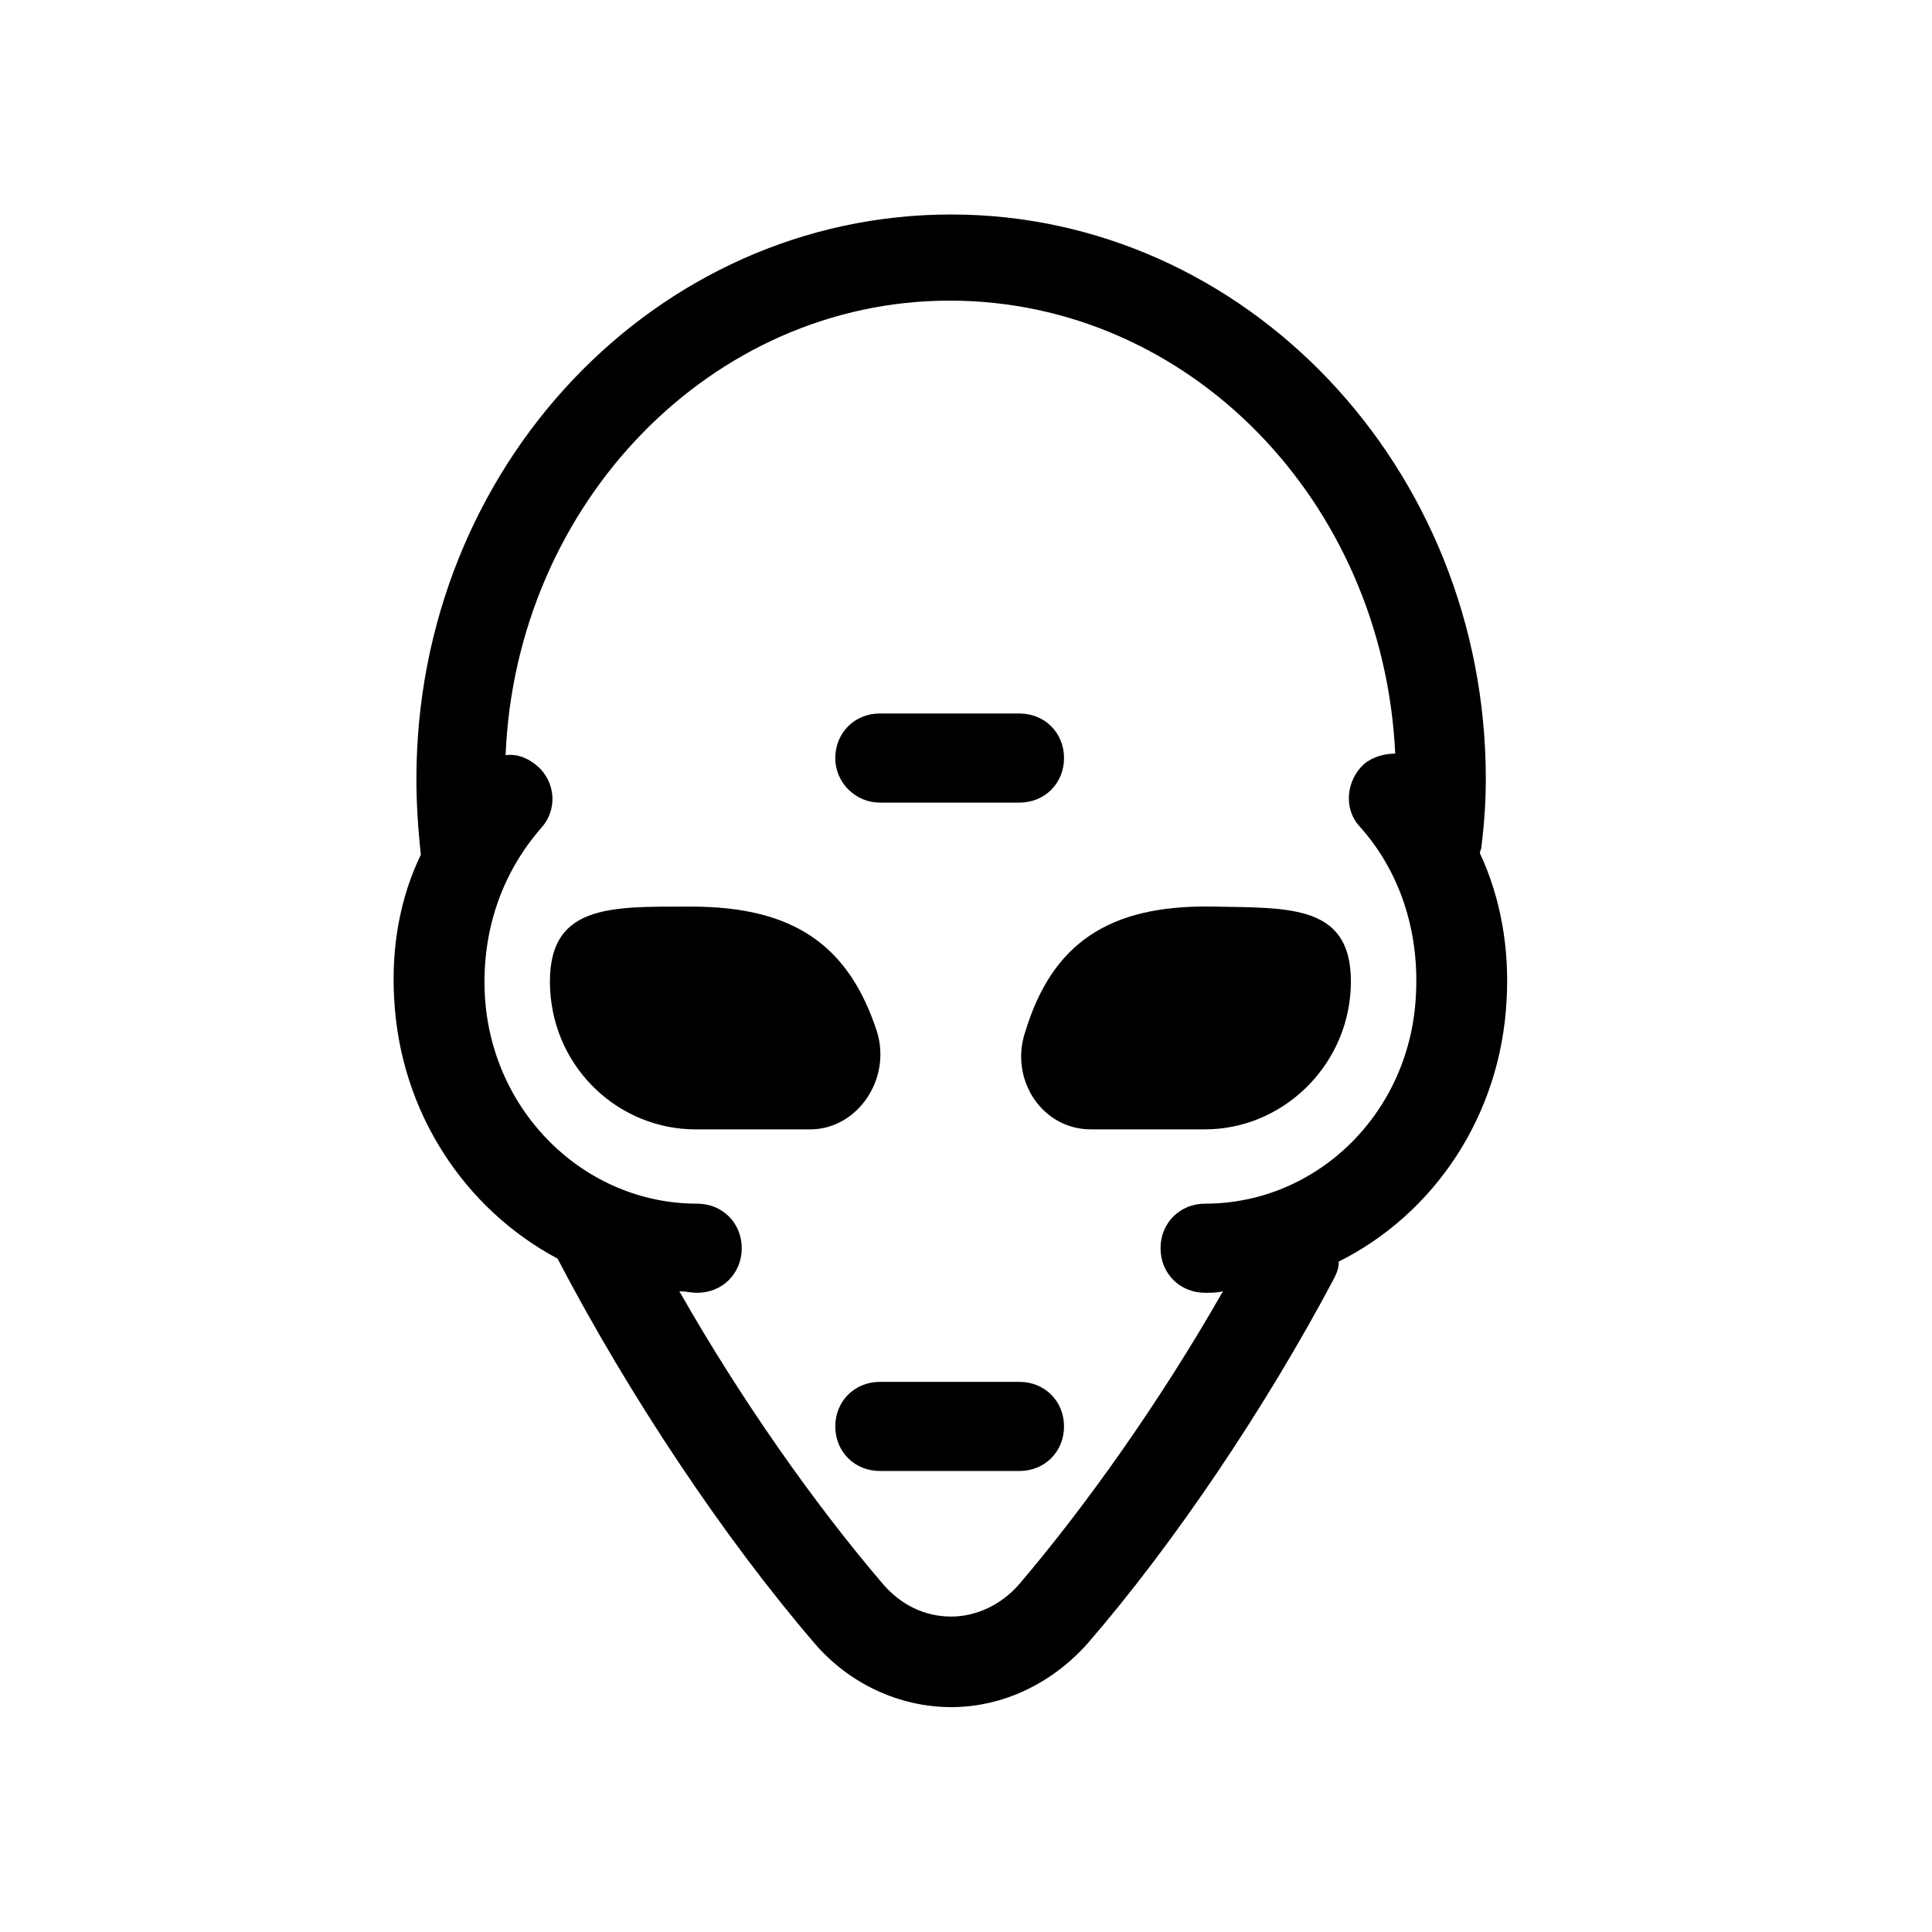
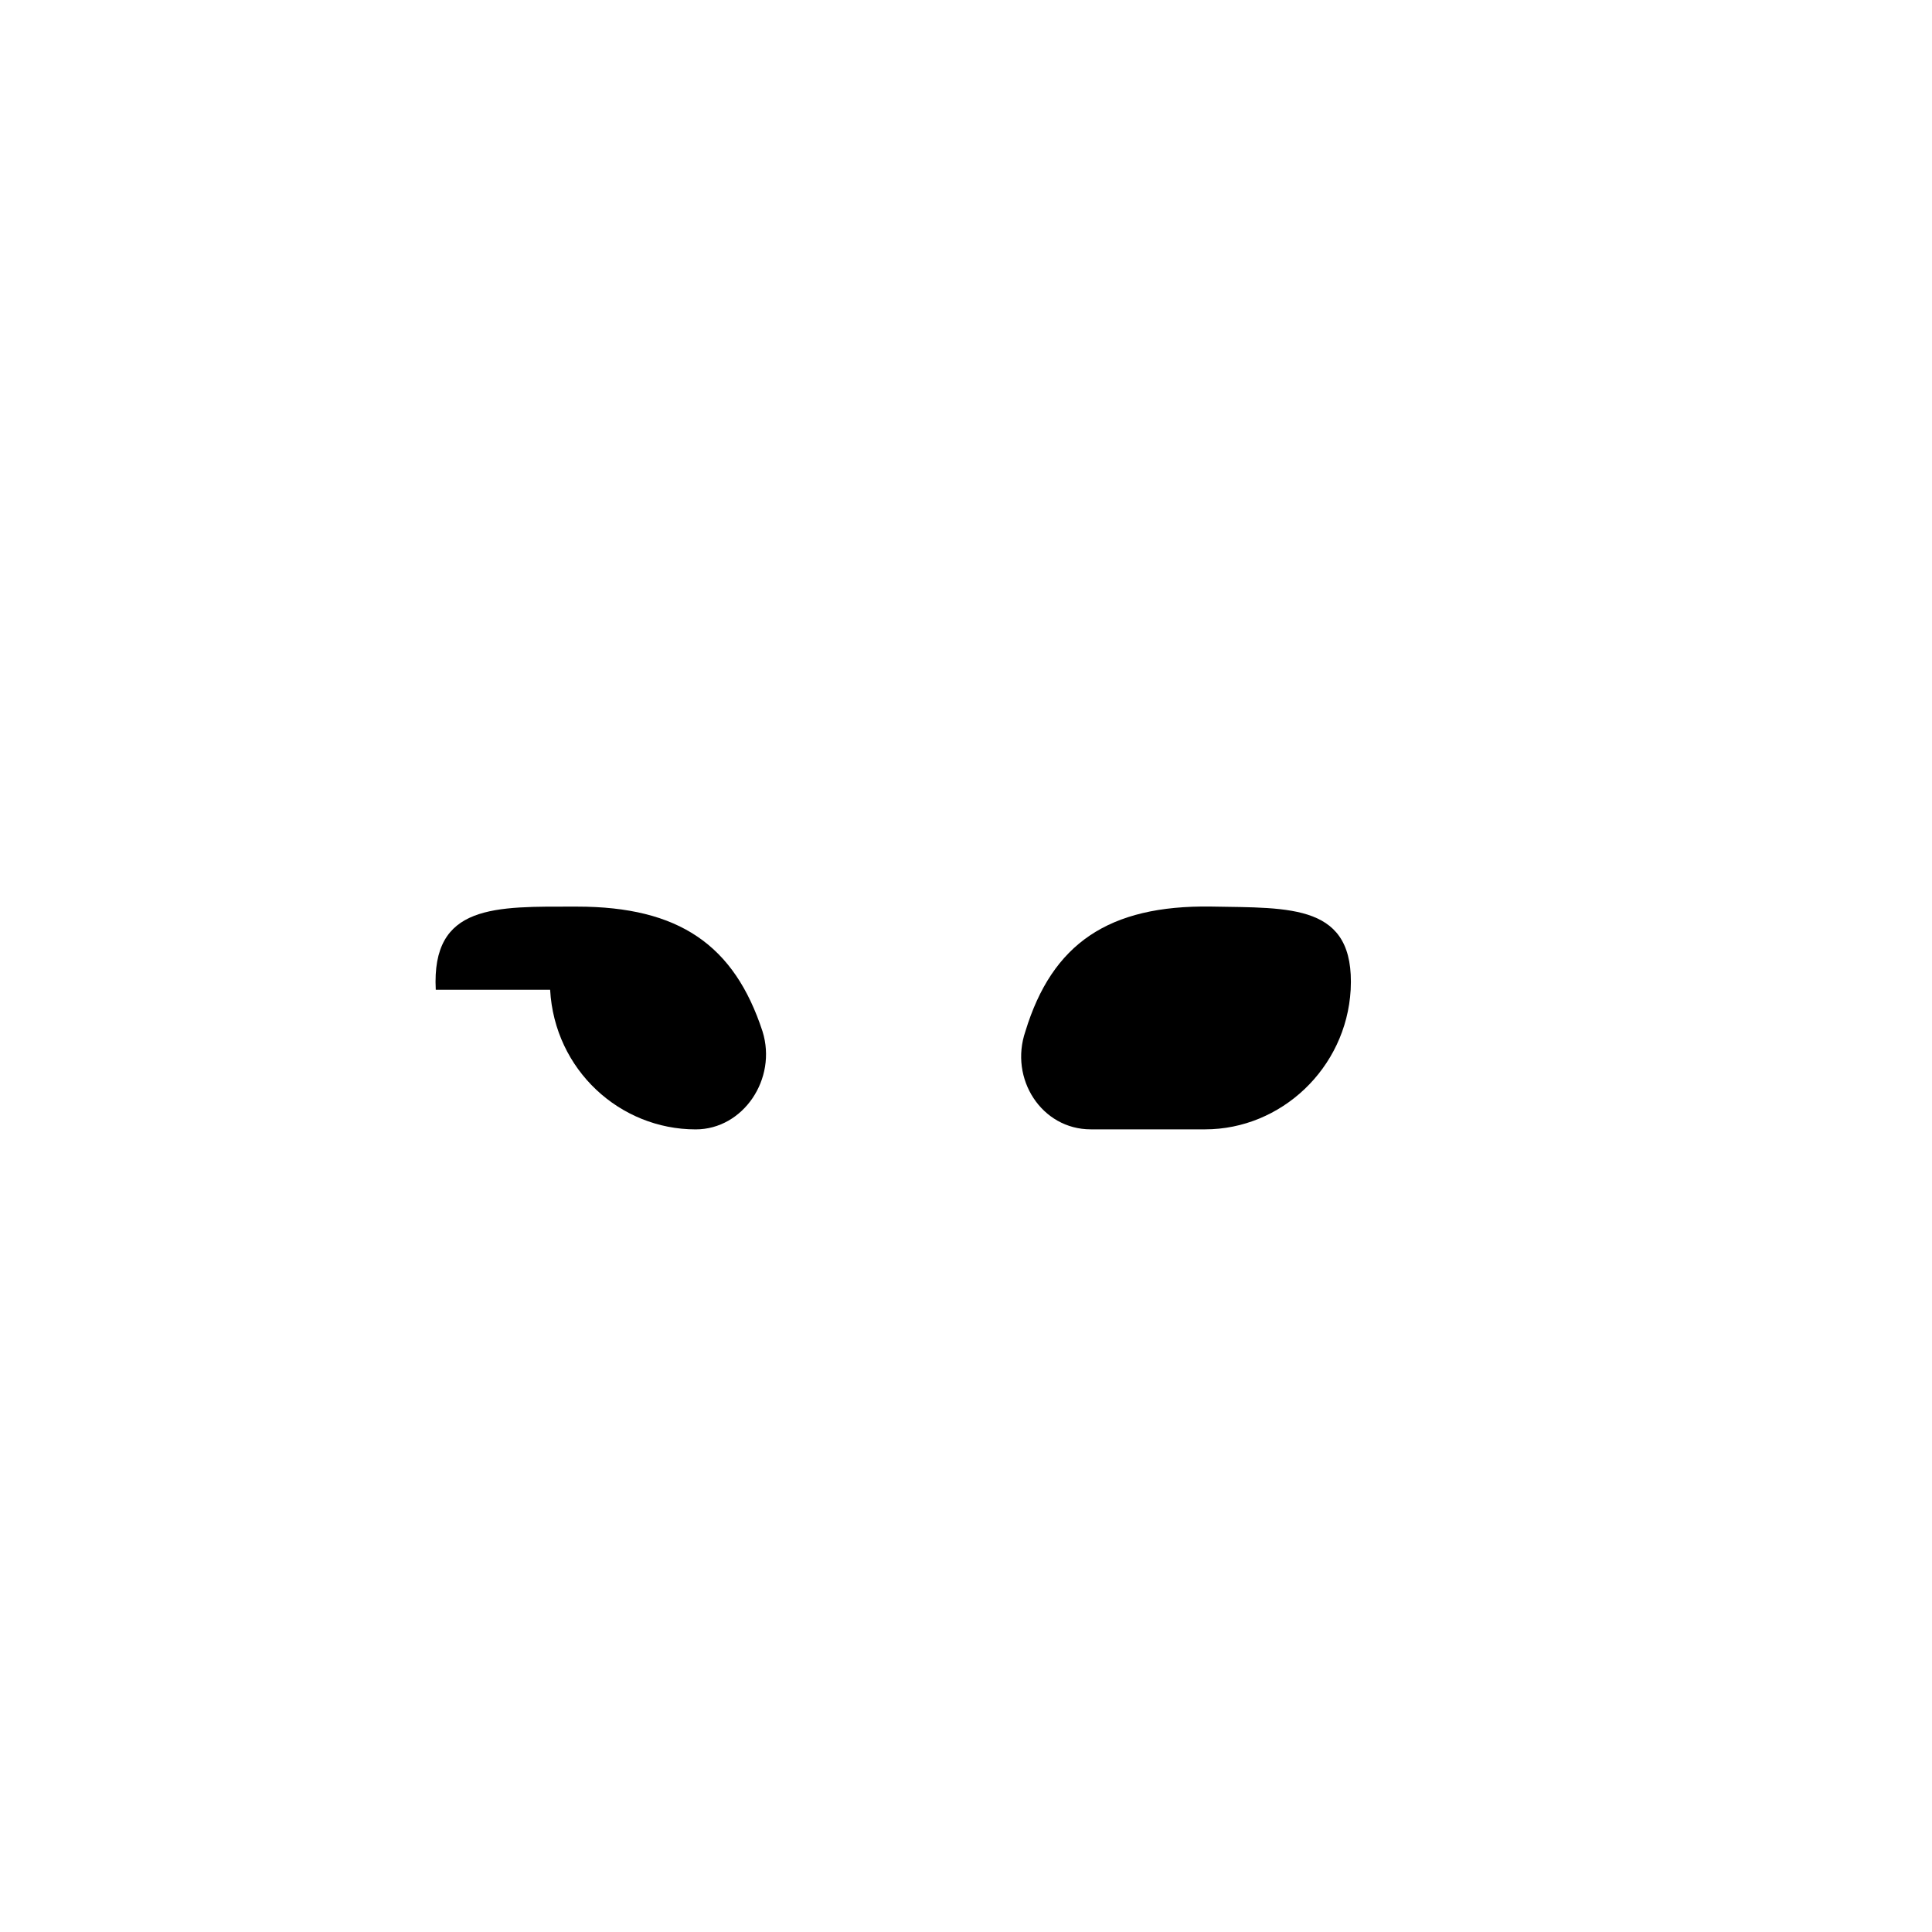
<svg xmlns="http://www.w3.org/2000/svg" fill="#000000" width="800px" height="800px" version="1.1" viewBox="144 144 512 512">
  <g>
-     <path d="m248.46 408.66c1.574 30.309 18.895 55.891 43.297 68.879 18.895 36.211 44.082 73.996 68.094 101.94 9.055 10.629 22.434 16.926 36.211 16.926s26.766-6.297 36.211-16.926c22.828-26.371 47.23-62.582 65.336-96.824 0.789-1.574 1.18-2.754 1.18-4.328 25.191-12.594 42.902-38.574 44.477-69.273 0.789-13.777-1.574-27.16-7.086-38.965 0-0.395 0.395-1.18 0.395-1.574 0.789-6.297 1.18-12.203 1.18-18.105 0-82.656-63.762-149.57-141.7-149.57-78.328 0-141.7 66.914-141.7 149.57 0 6.297 0.395 12.988 1.18 20.074-5.508 11.414-7.867 24.402-7.082 38.176zm147.21-184.99c63.371 0 114.93 53.137 118.08 120.05-2.754 0-5.902 0.789-8.266 2.754-4.723 4.328-5.512 11.809-1.18 16.531 10.629 11.809 15.742 27.551 14.957 44.082-1.184 31.492-25.98 55.898-55.895 55.898-6.691 0-11.809 5.117-11.809 11.809s5.117 11.809 11.809 11.809c1.574 0 3.148 0 4.723-0.395-16.137 28.34-35.816 56.285-53.922 77.539-4.723 5.512-11.414 8.66-18.105 8.66-7.086 0-13.383-3.148-18.105-8.66-18.5-21.648-37.785-49.199-53.922-77.539 1.574 0 3.148 0.395 4.723 0.395 6.691 0 11.809-5.117 11.809-11.809s-5.117-11.809-11.809-11.809c-29.914 0-54.711-24.402-56.285-55.496-0.789-16.531 4.328-31.883 14.957-44.082 4.328-4.723 3.938-12.203-1.18-16.531-2.363-1.969-5.117-3.148-8.266-2.754 2.754-66.918 54.707-120.45 117.68-120.45z" />
-     <path d="m414.17 510.21h-37c-6.691 0-11.809 5.117-11.809 11.809s5.117 11.809 11.809 11.809h37c6.691 0 11.809-5.117 11.809-11.809s-5.117-11.809-11.809-11.809z" />
-     <path d="m377.17 356.7h37c6.691 0 11.809-5.117 11.809-11.809 0-6.691-5.117-11.809-11.809-11.809h-37c-6.691 0-11.809 5.117-11.809 11.809 0.004 6.691 5.512 11.809 11.809 11.809z" />
-     <path d="m289.79 406.3c1.18 21.254 18.5 37 38.574 37h30.309c12.594 0 21.648-13.383 17.711-25.977-7.477-22.828-22.043-33.062-49.199-33.062-21.648-0.004-38.574-0.789-37.395 22.039z" />
+     <path d="m289.79 406.3c1.18 21.254 18.5 37 38.574 37c12.594 0 21.648-13.383 17.711-25.977-7.477-22.828-22.043-33.062-49.199-33.062-21.648-0.004-38.574-0.789-37.395 22.039z" />
    <path d="m433.06 443.29h30.309c20.074 0 37.391-16.137 38.574-37 1.18-22.828-15.742-21.648-37-22.043-27.16-0.395-42.117 9.84-49.199 33.062-4.332 12.602 4.324 25.98 17.316 25.98z" />
  </g>
</svg>